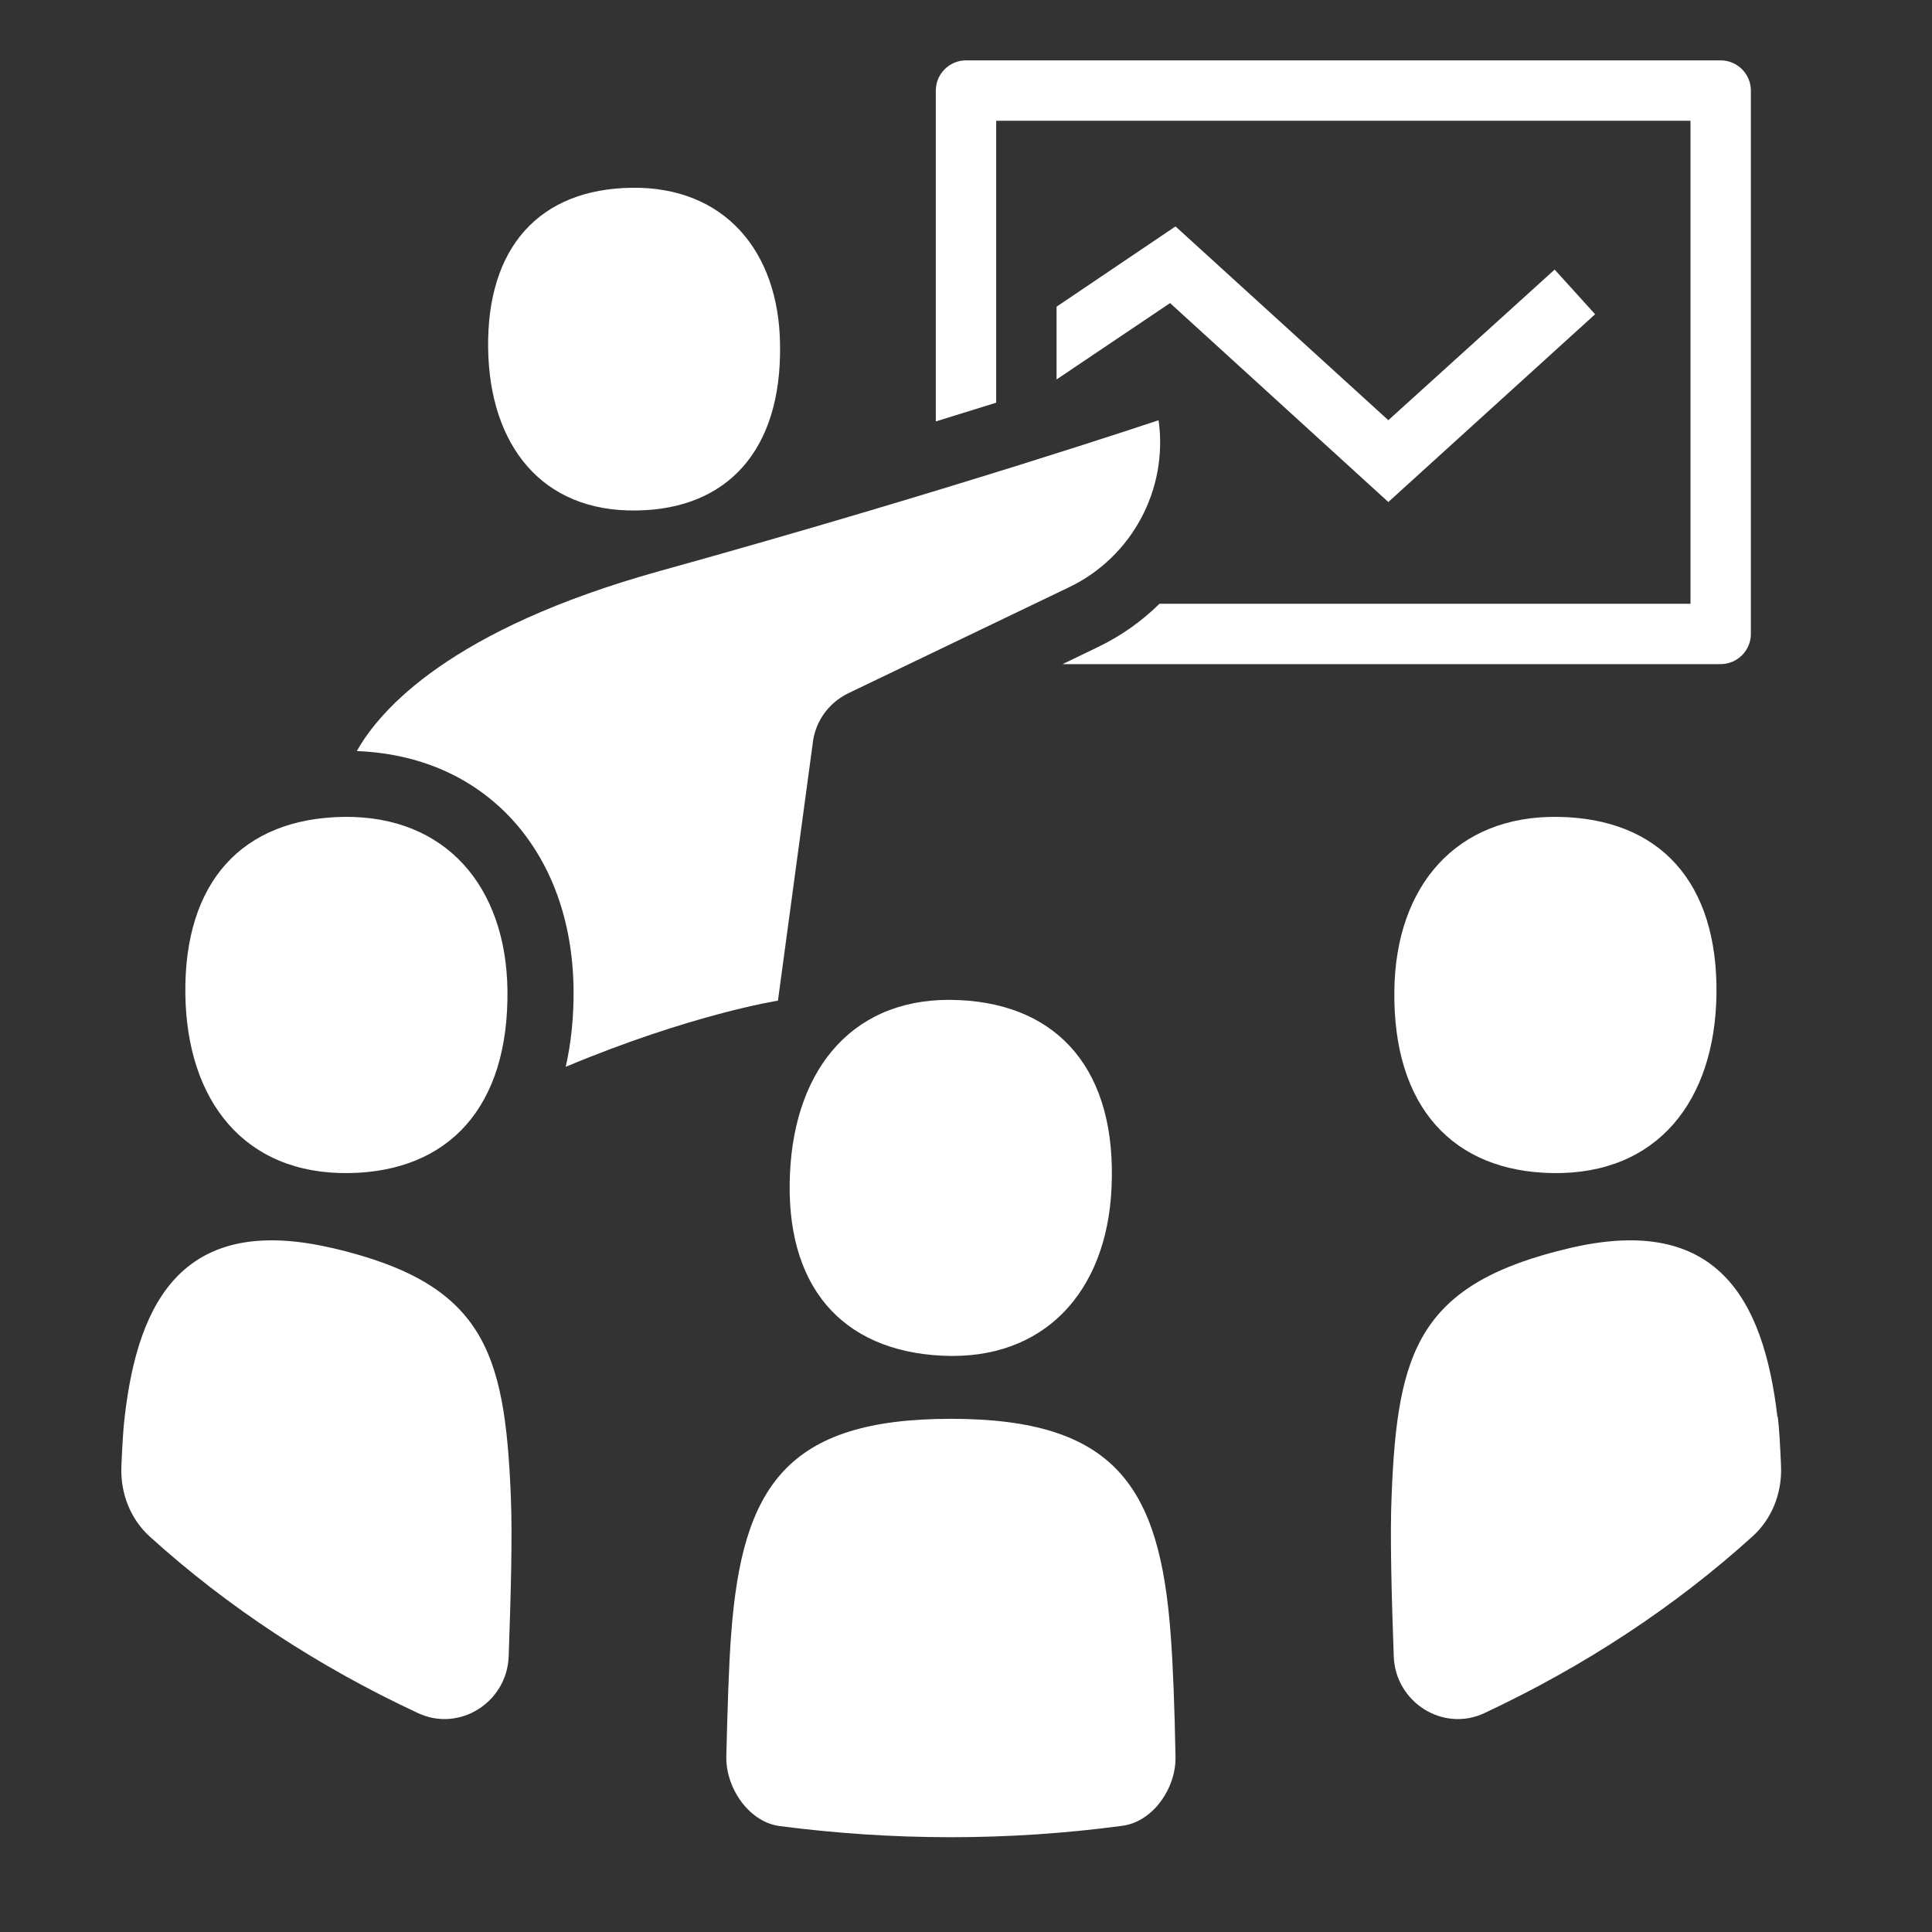
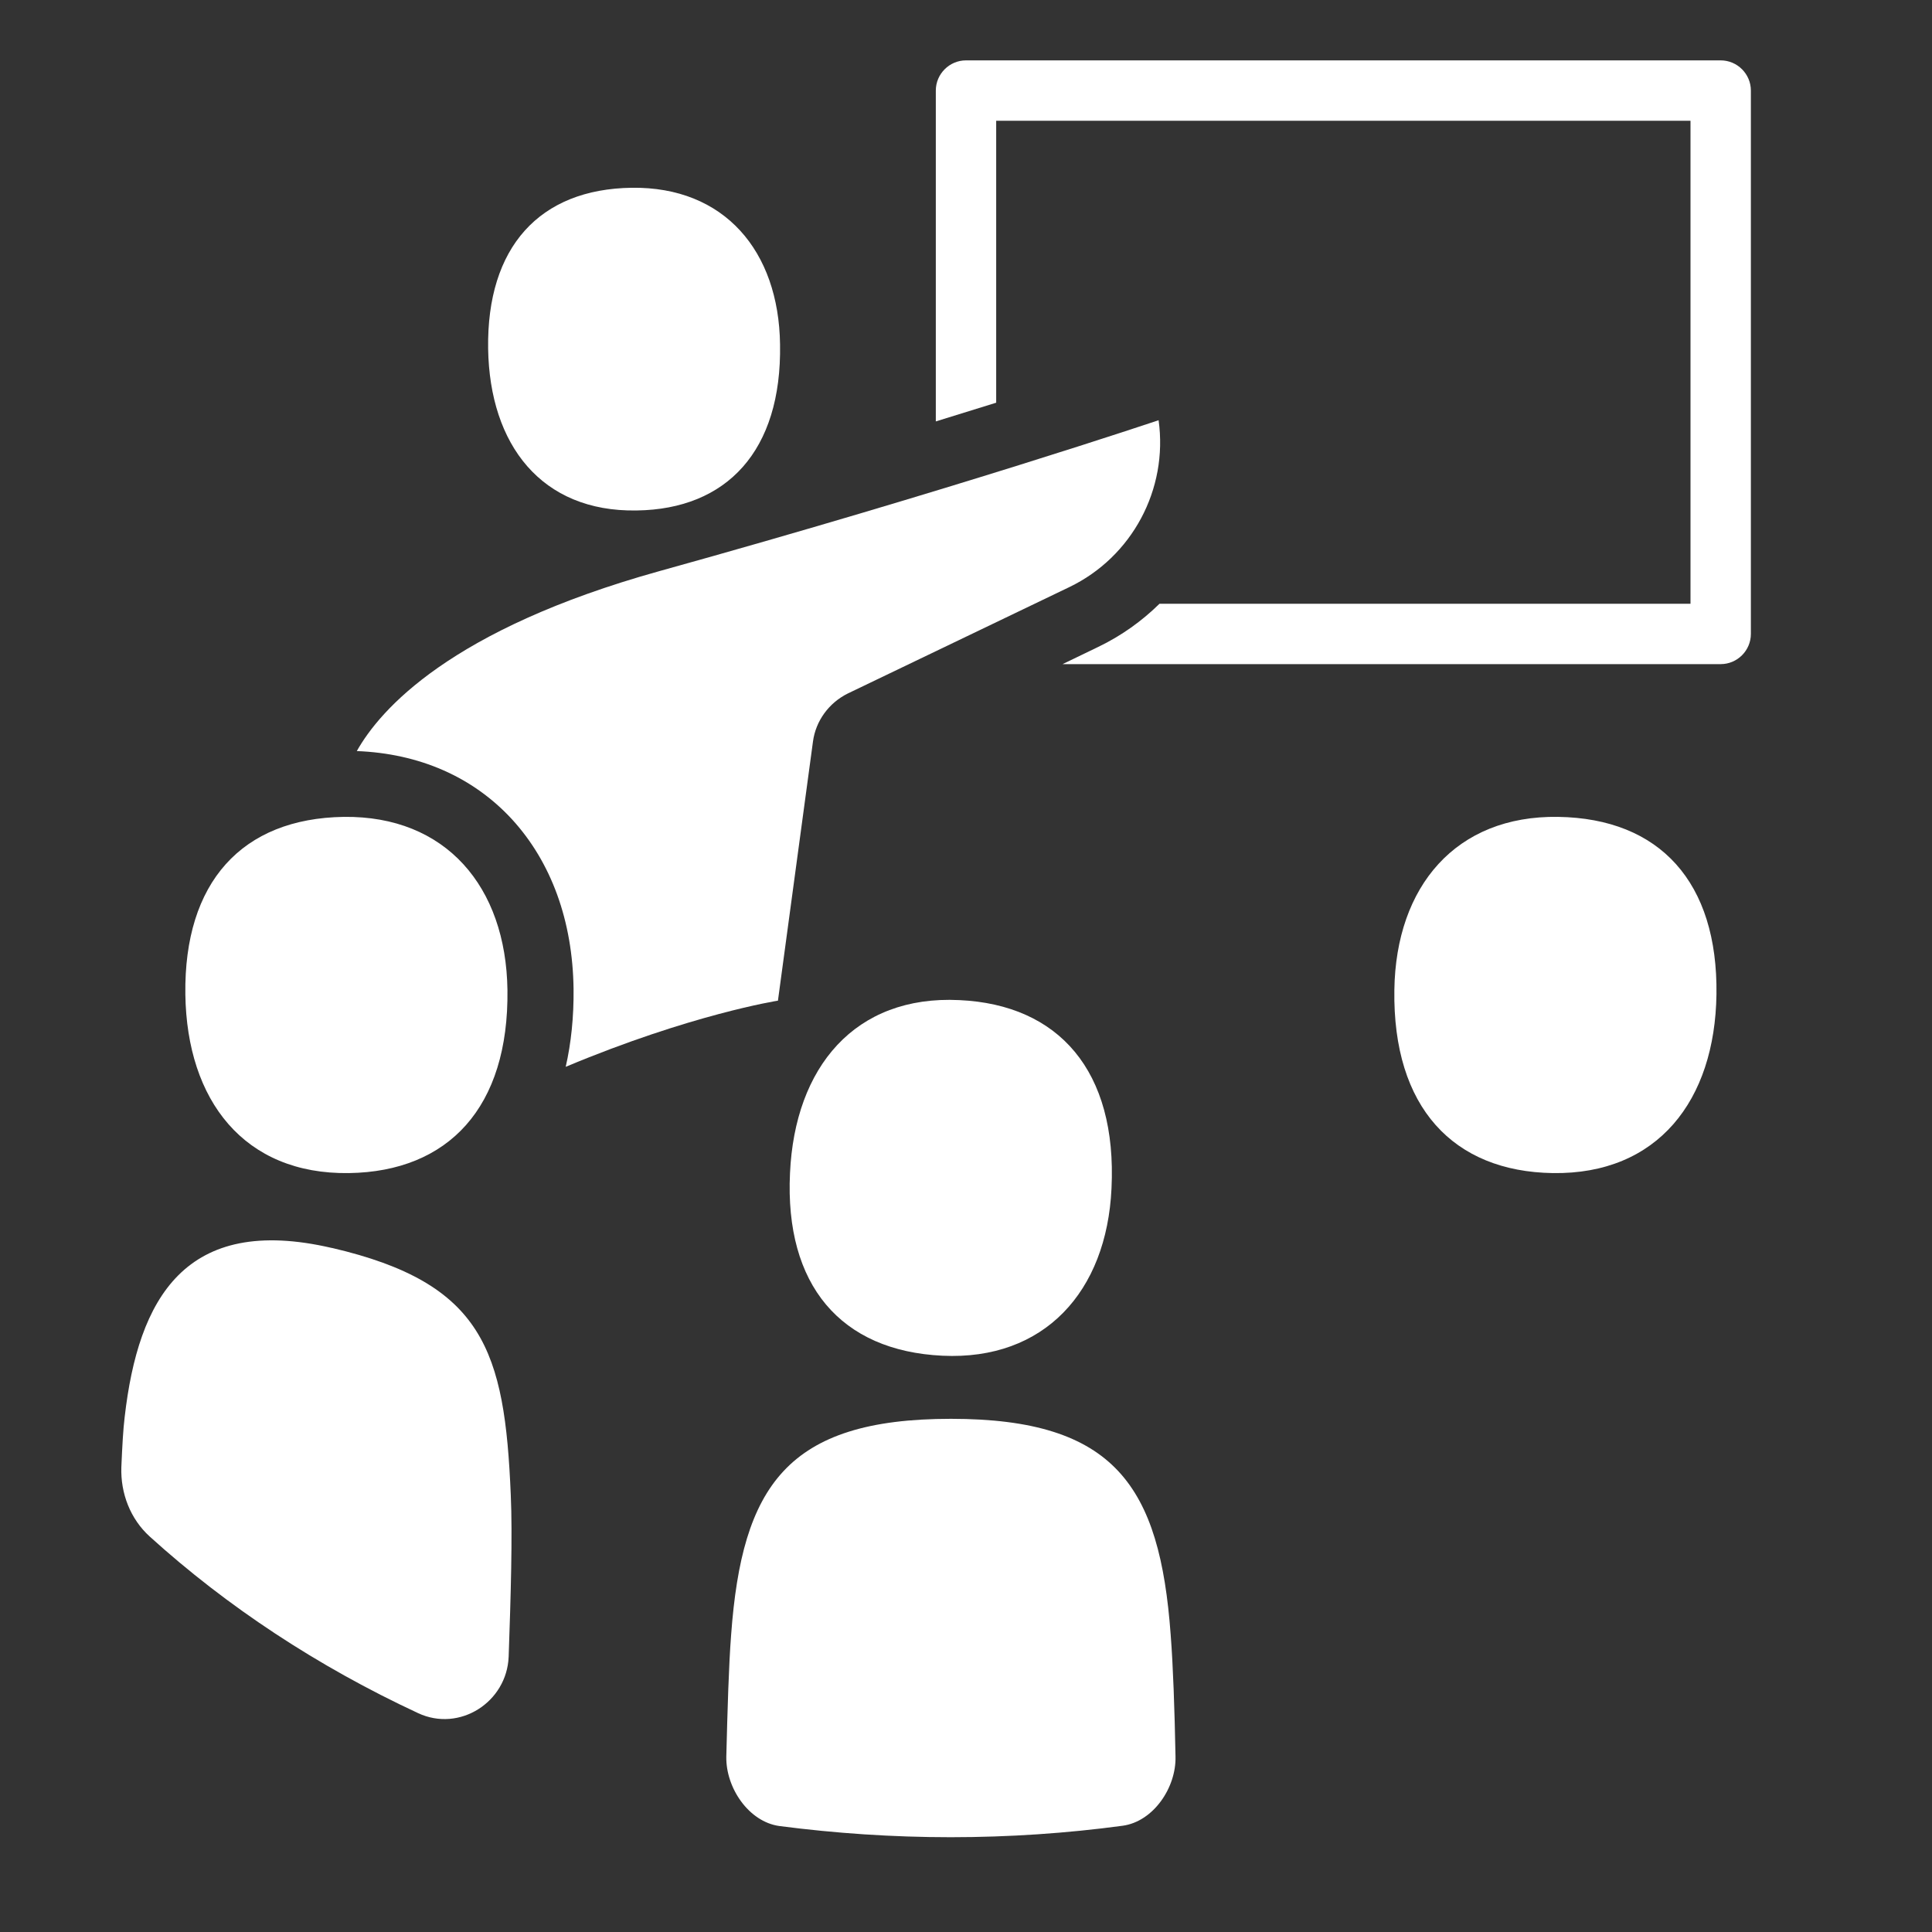
<svg xmlns="http://www.w3.org/2000/svg" viewBox="0 0 64 64">
  <rect x="0" y="0" width="64" height="64" fill="#333333" stroke="none" />
  <defs>
    <style>.c{fill:#fff;}.d{fill:none;}</style>
  </defs>
  <g id="a">
    <rect class="d" height="64" width="64" />
  </g>
  <g id="b">
    <g>
      <path class="c" d="M10.99,41.34c-4.86-1.13-6.41,1.68-6.86,5.6-.05,.41-.08,.95-.11,1.66-.03,.87,.3,1.72,.94,2.3,2.56,2.32,5.56,4.3,8.89,5.85,1.37,.64,2.94-.36,3-1.87,.07-1.98,.13-4.03,.07-5.36-.2-4.78-.9-7.01-5.92-8.18Z" />
      <path class="c" d="M46.19,32.79c-.06,3.9,1.96,6.02,5.25,6.07,3.47,.05,5.37-2.4,5.42-5.92,.05-3.71-1.87-5.83-5.25-5.88-3.38-.05-5.37,2.3-5.42,5.73Z" />
-       <path class="c" d="M58.88,46.94c-.46-3.92-2.01-6.73-6.86-5.6-5.02,1.17-5.73,3.4-5.92,8.18-.06,1.33,0,3.38,.07,5.36,.06,1.51,1.63,2.51,3,1.87,3.33-1.56,6.33-3.54,8.89-5.86,.64-.58,.97-1.43,.94-2.3-.03-.71-.06-1.26-.11-1.67Z" />
      <path class="c" d="M33,4h23V20h-17.59c-.58,.57-1.26,1.06-2.03,1.43l-1.18,.57h21.8c.55,0,1-.45,1-1V3c0-.55-.45-1-1-1h-25c-.55,0-1,.45-1,1V13.96c.71-.22,1.39-.43,2-.62V4Z" />
      <path class="c" d="M25.77,33.15l1.16-8.58c.09-.69,.53-1.29,1.16-1.6l7.33-3.52c2.08-1,3.28-3.24,2.96-5.53,0,0-6.85,2.31-16.54,5-6.93,1.93-9.25,4.59-10.02,5.96,2.06,.08,3.84,.85,5.14,2.26,1.3,1.42,2.01,3.36,2.04,5.62,.01,.92-.08,1.79-.26,2.58,4.15-1.74,7.02-2.19,7.02-2.19Z" />
      <path class="c" d="M11.56,38.86c3.29-.05,5.3-2.17,5.25-6.07-.05-3.42-2.04-5.77-5.42-5.73-3.38,.05-5.3,2.17-5.25,5.88,.05,3.52,1.95,5.97,5.42,5.92Z" />
-       <polygon class="c" points="51.5 8.93 45.99 13.92 38.94 7.5 35 10.16 35 12.57 38.76 10.04 45.99 16.63 52.84 10.41 51.5 8.93" />
      <path class="c" d="M26.17,38.86c-.18,3.71,1.68,5.89,5.05,6.05,3.37,.16,5.44-2.12,5.6-5.54,.19-3.9-1.75-6.09-5.04-6.24-3.46-.17-5.45,2.22-5.61,5.73Z" />
      <path class="c" d="M31.5,47c-5.44,0-6.92,2.24-7.28,7.15-.08,1.03-.12,2.46-.16,4.04-.02,1.03,.74,2.16,1.76,2.3,1.85,.24,3.74,.37,5.67,.37s3.85-.13,5.7-.38c1.02-.14,1.78-1.27,1.75-2.3-.03-1.57-.08-3-.16-4.03-.36-4.91-1.84-7.15-7.28-7.15Z" />
      <path class="c" d="M21.09,16.91c2.98-.04,4.81-1.97,4.75-5.5-.04-3.1-1.85-5.23-4.91-5.19-3.06,.04-4.81,1.97-4.76,5.33,.05,3.19,1.77,5.41,4.91,5.36Z" />
    </g>
  </g>
</svg>